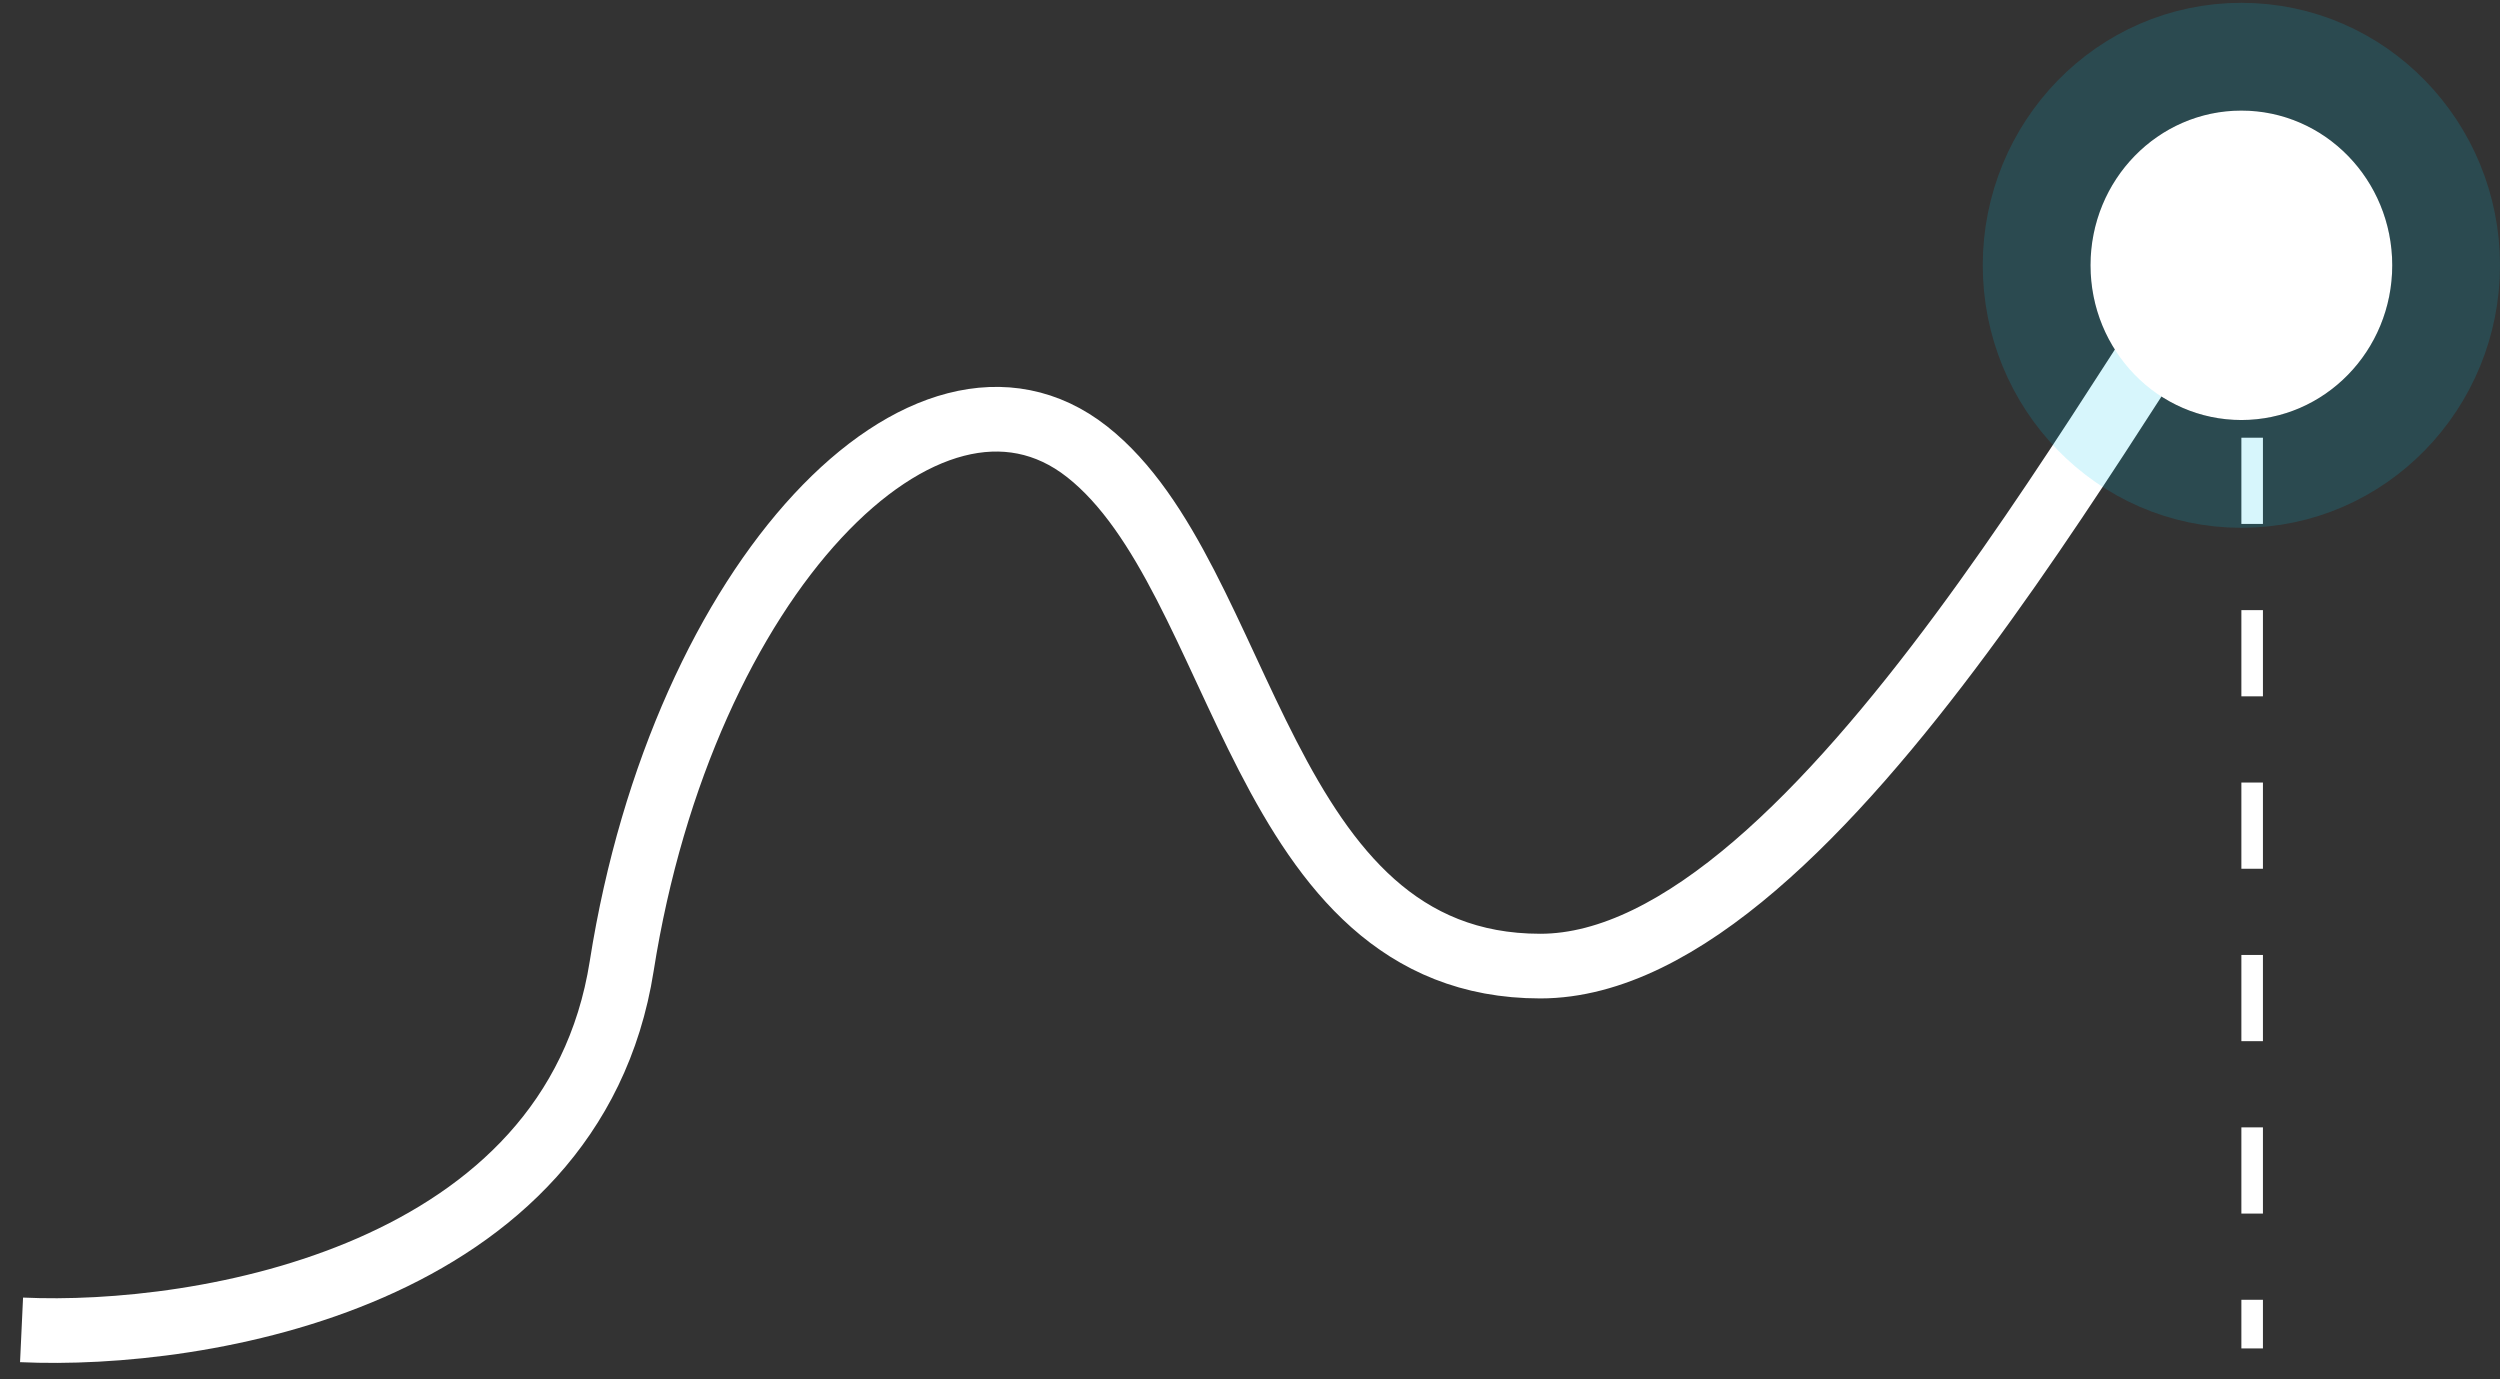
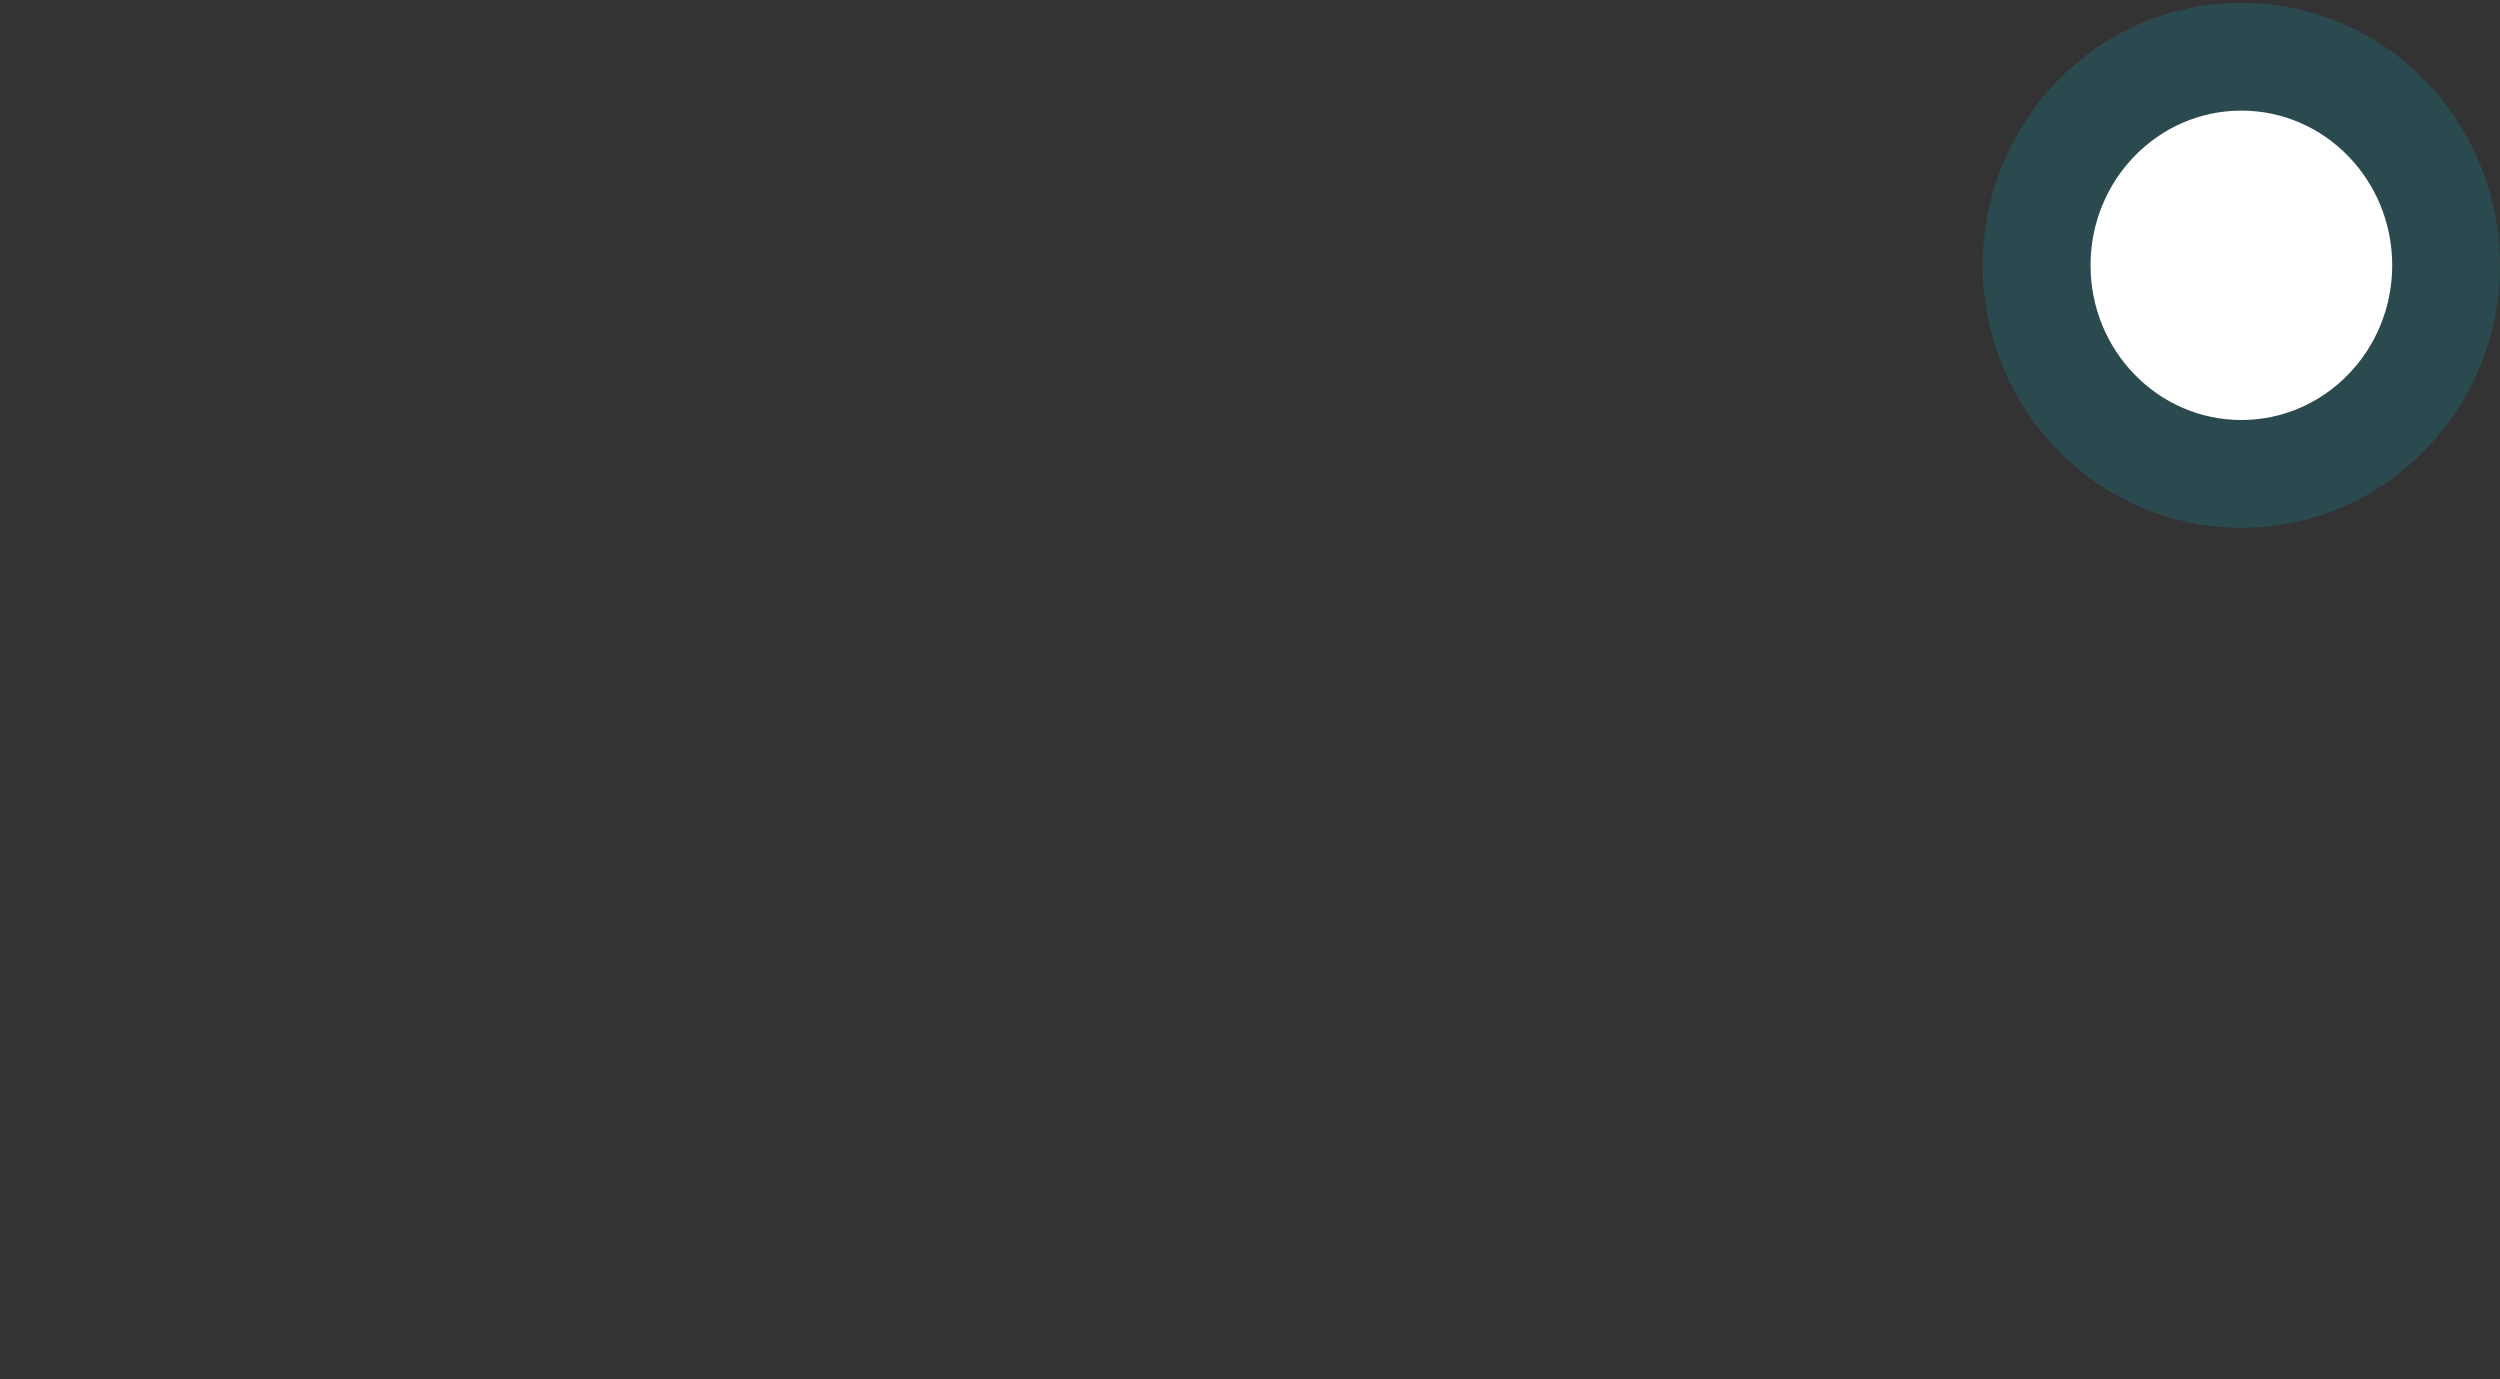
<svg xmlns="http://www.w3.org/2000/svg" width="116" height="64" viewBox="0 0 116 64" fill="none">
  <rect x="0" y="0" width="116" height="64" fill="#333333" stroke="none" />
-   <path d="M1 61.706C9.335 62.094 26.574 59.261 28.847 44.827C31.689 26.783 43.055 15.142 50.443 20.963C57.831 26.783 58.399 44.827 71.47 44.827C84.541 44.827 99.317 15.724 105 8.739" stroke="white" stroke-width="3" />
-   <line x1="104.5" y1="12.31" x2="104.5" y2="62.567" stroke="white" stroke-dasharray="4 4" />
  <ellipse cx="104" cy="12.31" rx="7" ry="7.179" fill="white" />
  <path d="M104 2.631C109.306 2.631 113.5 7.025 113.5 12.31C113.5 17.596 109.306 21.99 104 21.99C98.694 21.99 94.5 17.596 94.5 12.31C94.5 7.025 98.694 2.631 104 2.631Z" stroke="#00C1E9" stroke-opacity="0.16" stroke-width="5" />
</svg>